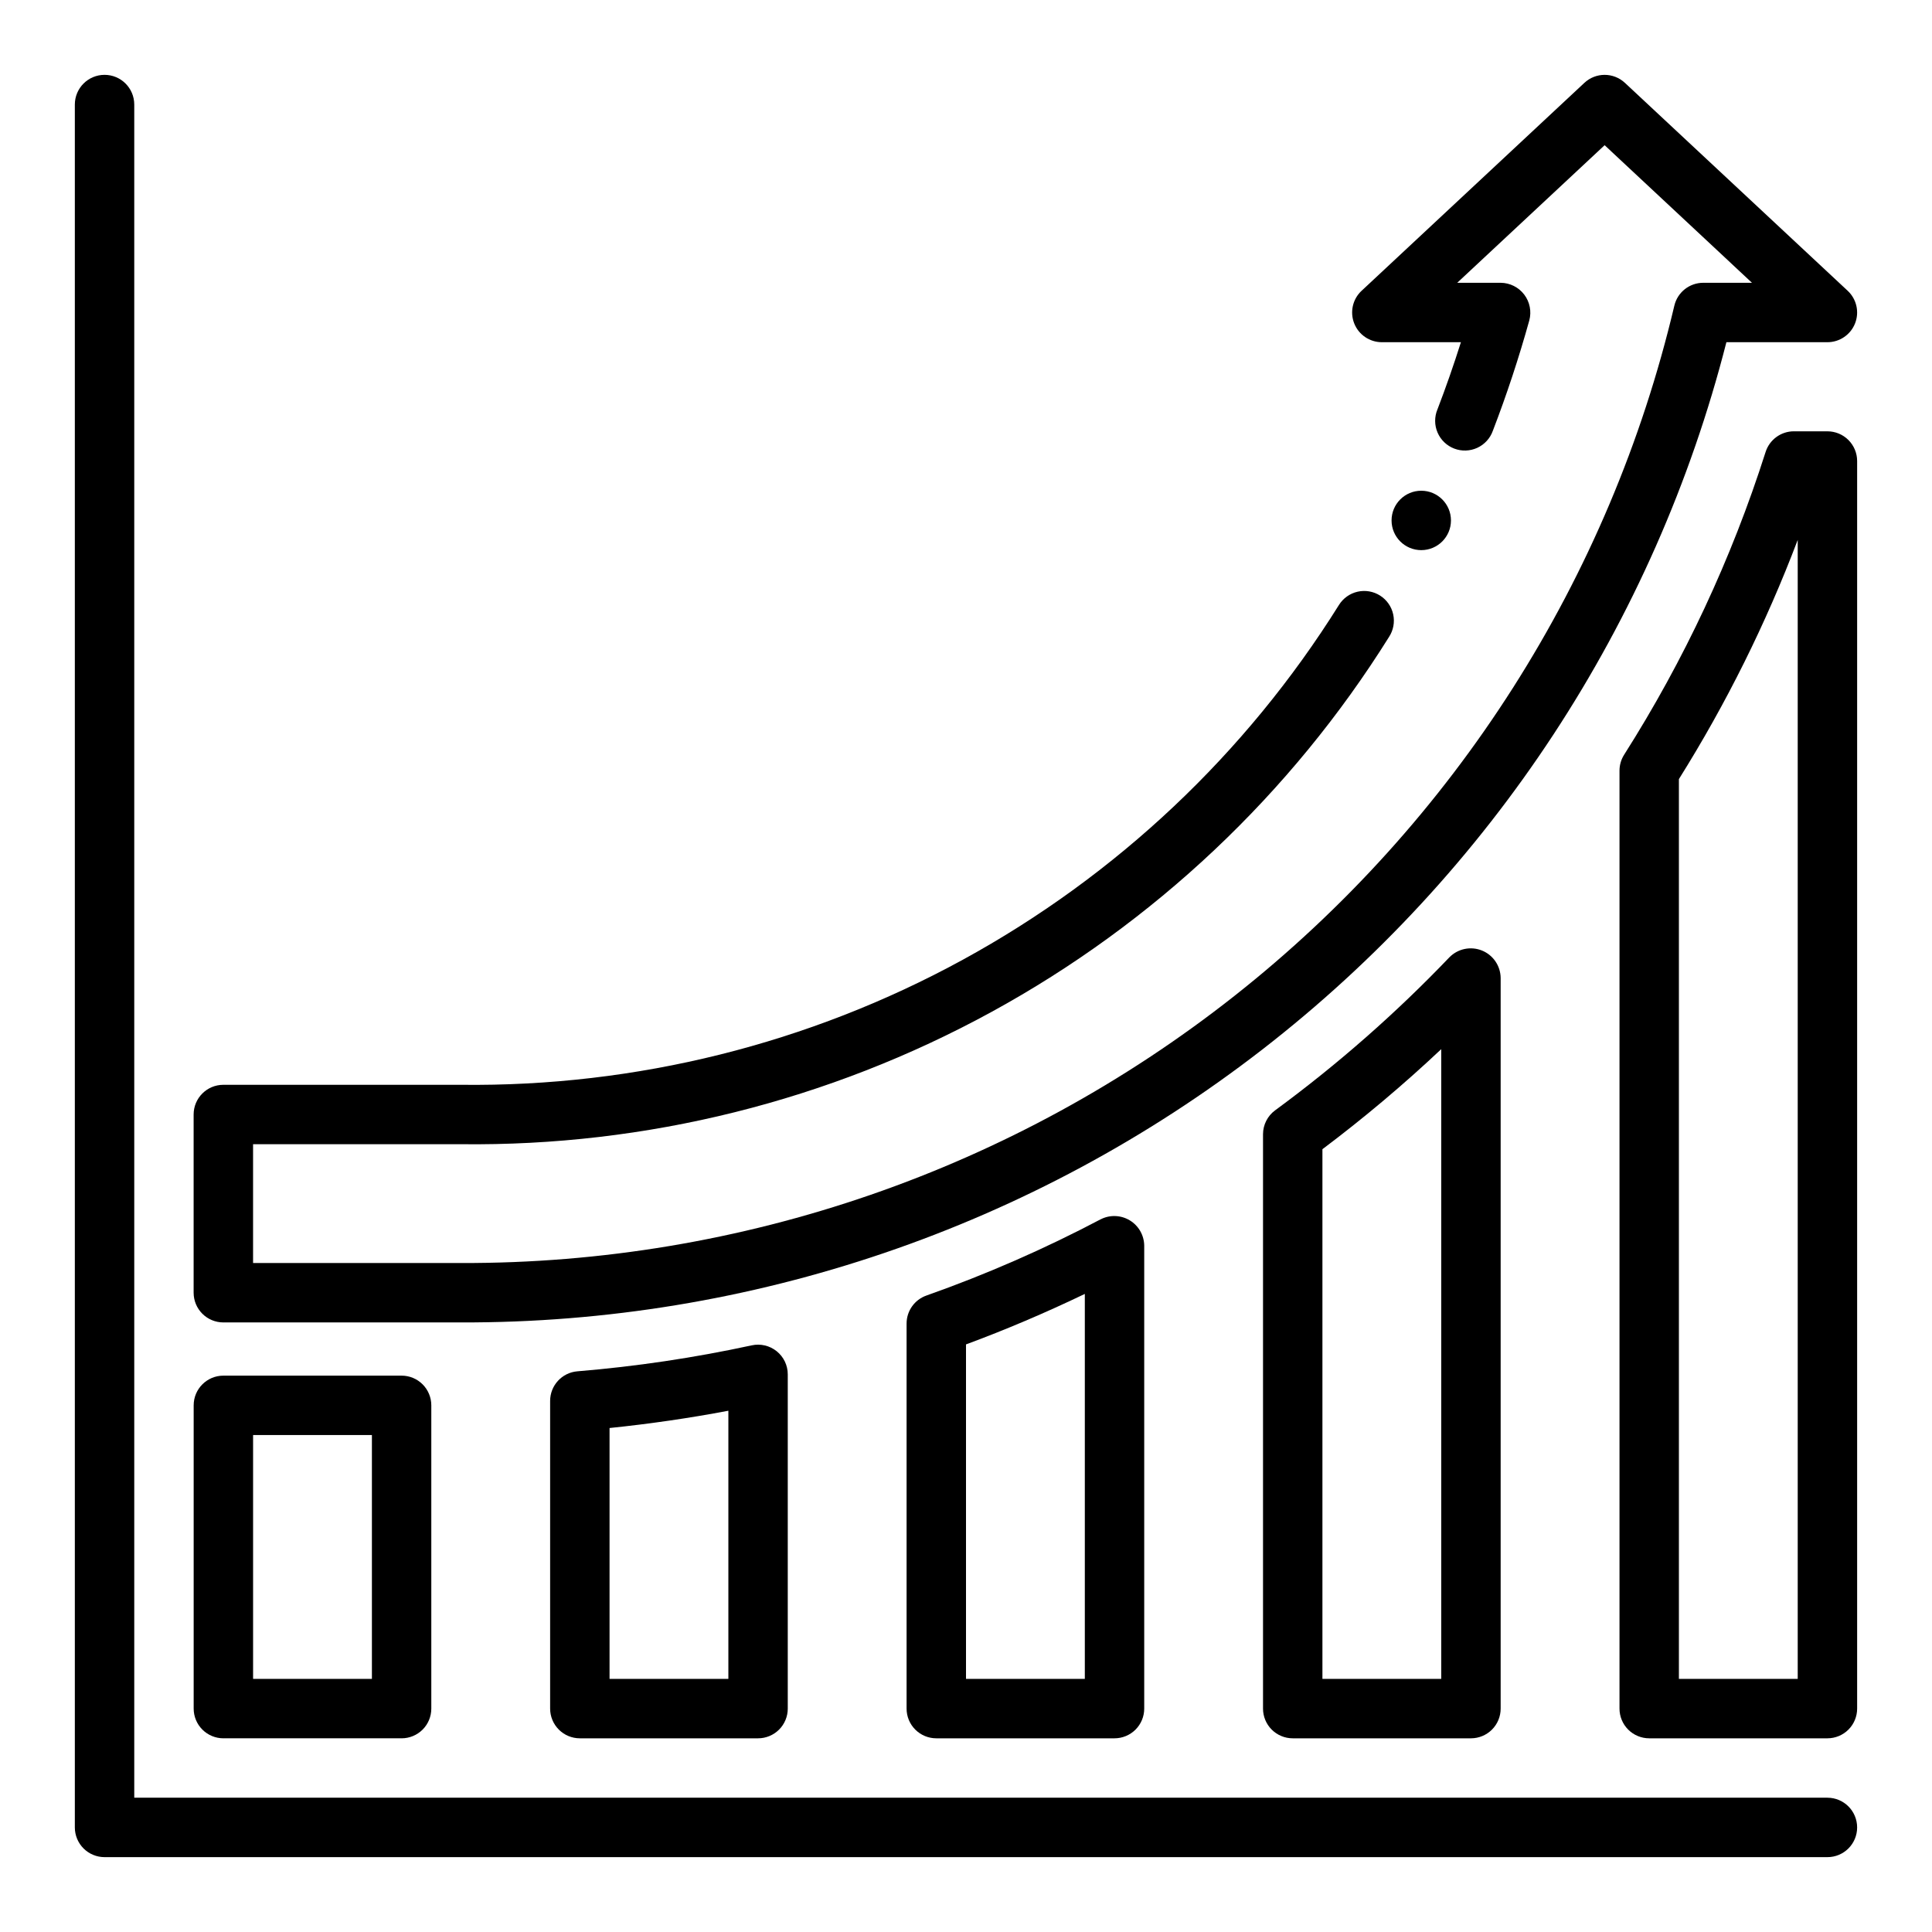
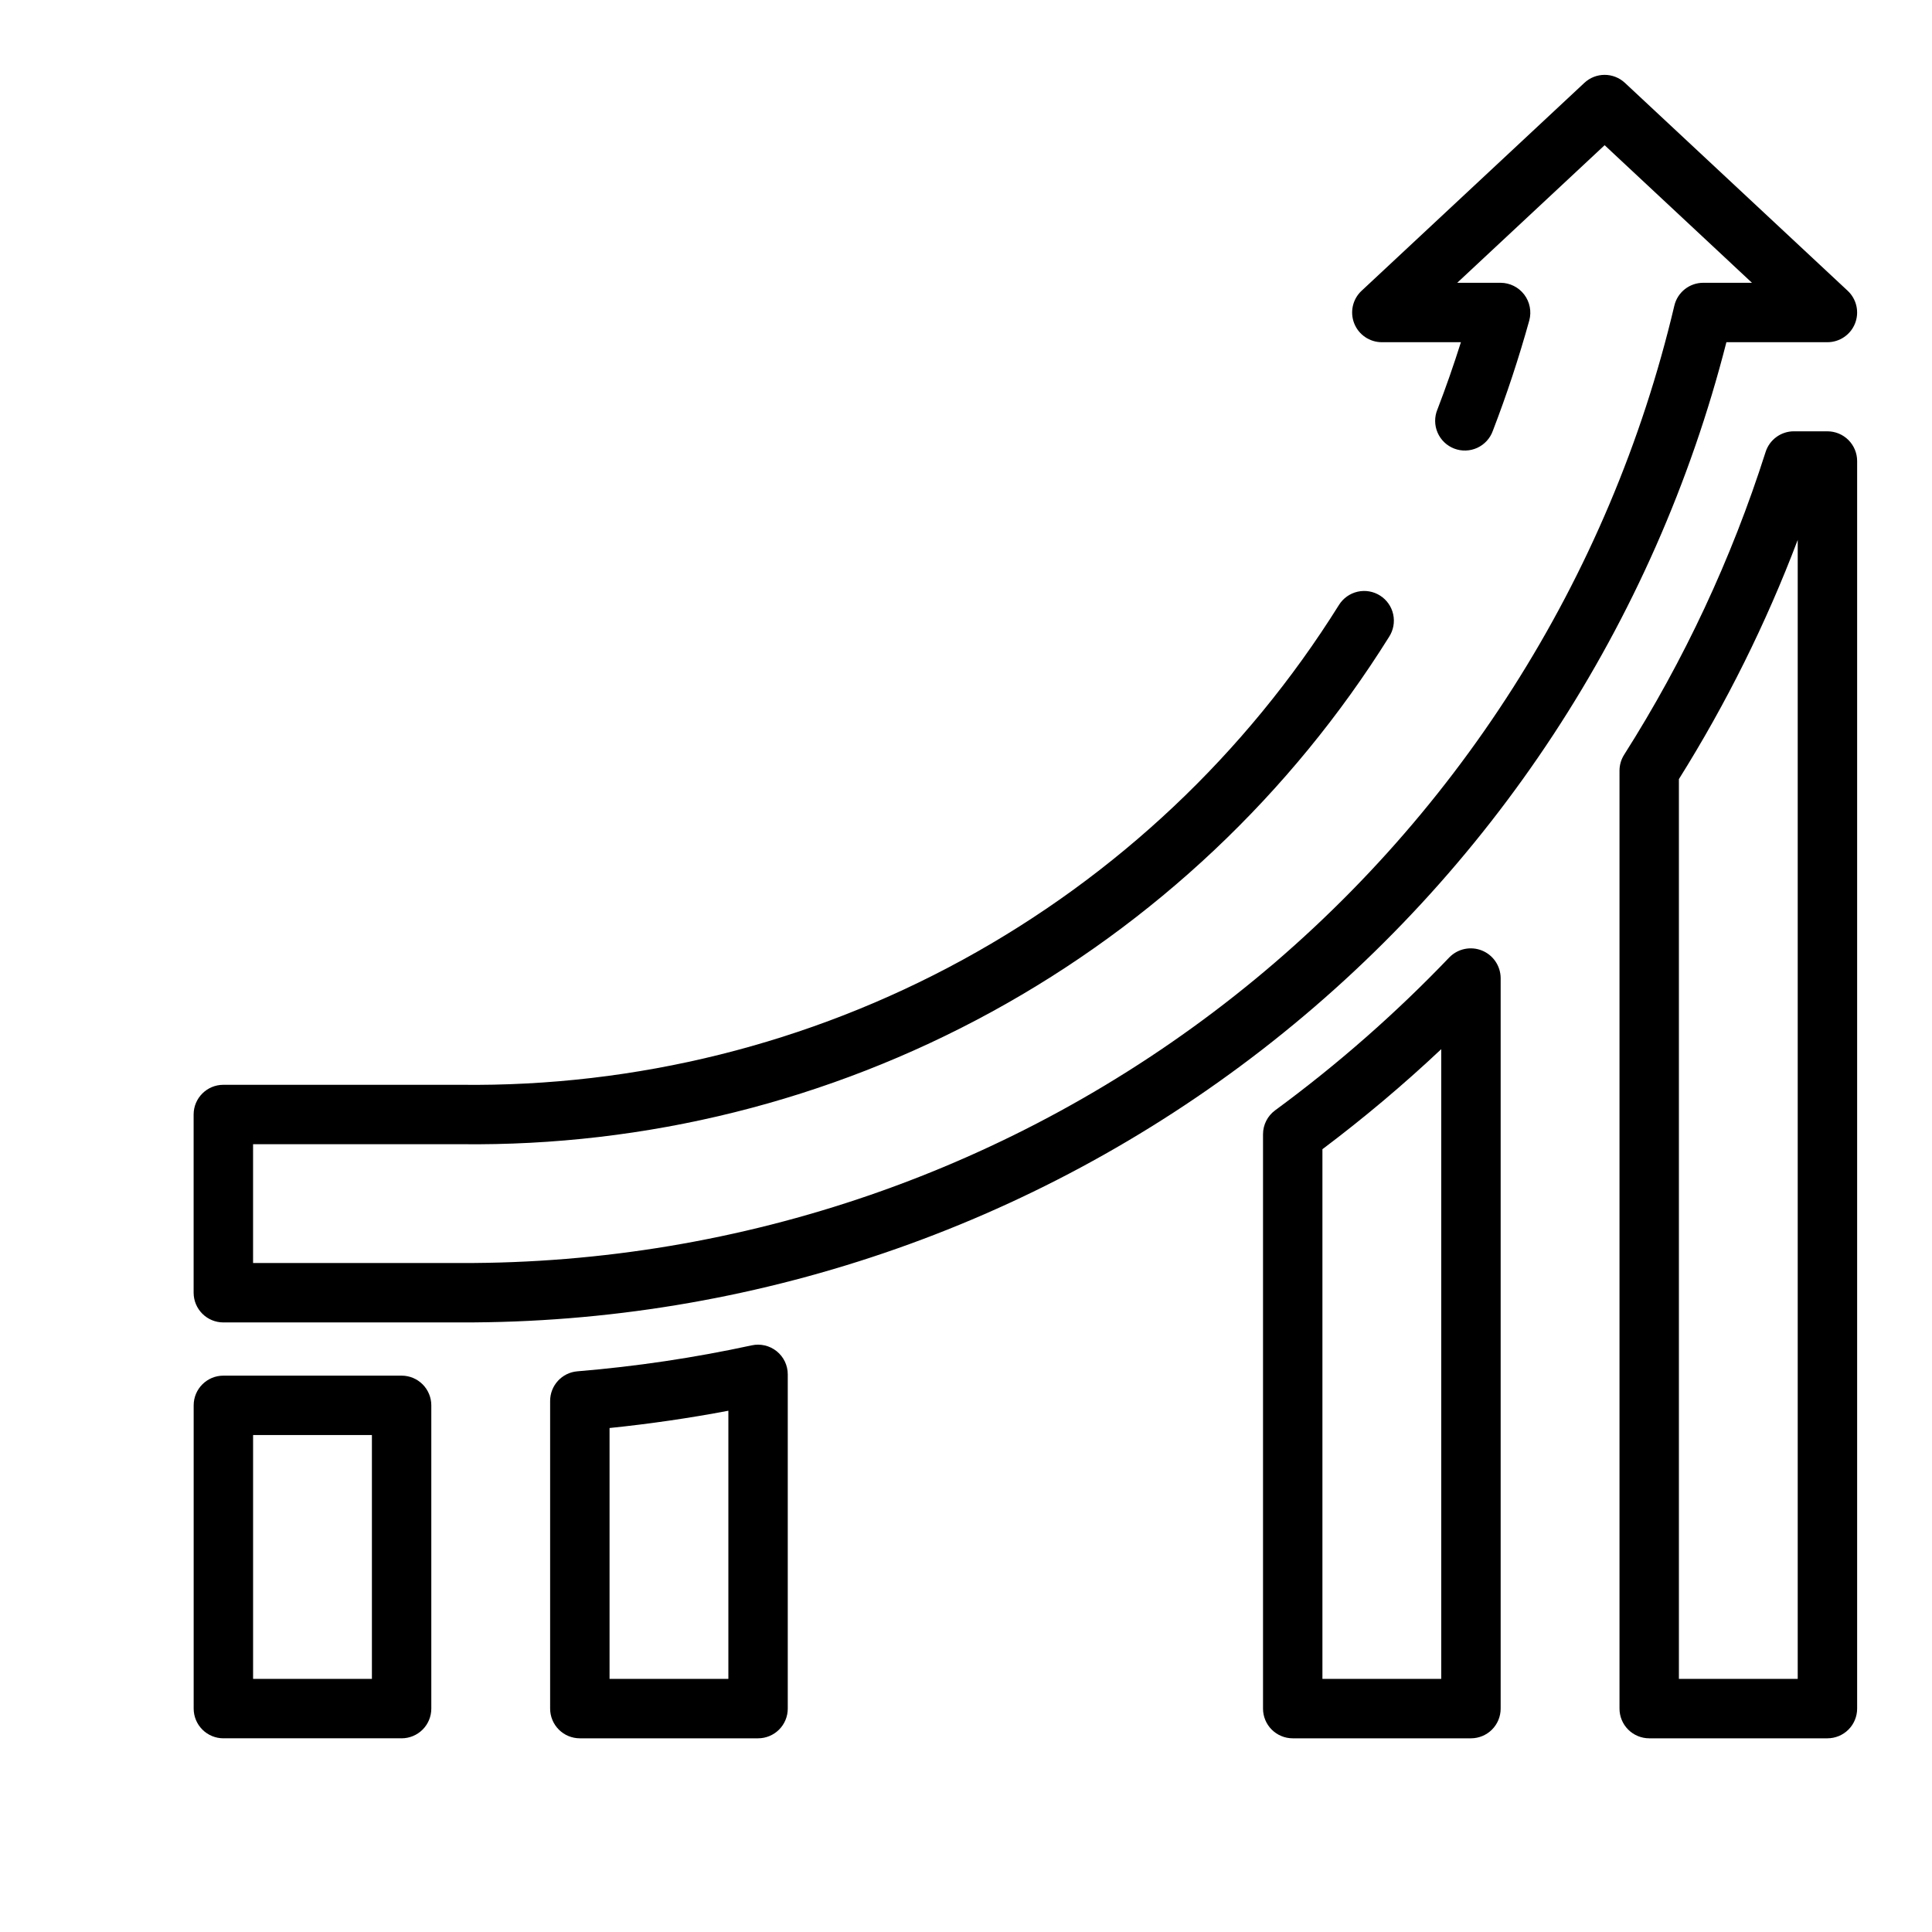
<svg xmlns="http://www.w3.org/2000/svg" fill="#000000" width="800px" height="800px" version="1.1" viewBox="144 144 512 512">
  <g>
-     <path d="m628.29 620.41h-448.71v-448.7c0-4.348-3.523-7.875-7.871-7.875-4.348 0-7.875 3.527-7.875 7.875v456.58c0 2.086 0.832 4.09 2.309 5.566 1.477 1.473 3.477 2.305 5.566 2.305h456.58c4.348 0 7.871-3.523 7.871-7.871 0-4.348-3.523-7.875-7.871-7.875z" />
-     <path d="m528.52 281.92c0 4.348-3.523 7.871-7.871 7.871-4.348 0-7.871-3.523-7.871-7.871 0-4.348 3.523-7.871 7.871-7.871 4.348 0 7.871 3.523 7.871 7.871" />
    <path d="m628.29 234.69c3.231-0.004 6.133-1.98 7.32-4.988 1.184-3.008 0.41-6.434-1.953-8.641l-59.039-55.105v0.004c-3.027-2.828-7.723-2.828-10.746 0l-59.039 55.105v-0.004c-2.367 2.207-3.141 5.637-1.953 8.645s4.094 4.984 7.328 4.984h20.949c-1.906 6.031-3.984 11.988-6.227 17.832l-0.004-0.004c-0.809 1.961-0.797 4.168 0.043 6.117 0.836 1.949 2.426 3.481 4.406 4.242s4.184 0.691 6.113-0.195c1.926-0.887 3.418-2.512 4.129-4.512 3.66-9.508 6.91-19.348 9.66-29.246 0.637-2.367 0.145-4.898-1.34-6.852-1.484-1.953-3.789-3.109-6.242-3.129h-11.516l39.066-36.461 39.047 36.461h-12.91c-3.644 0-6.816 2.5-7.66 6.047-17.09 72.379-58.164 136.84-116.55 182.91-58.383 46.07-130.63 71.027-205 70.816h-55.105v-31.488h55.105c49.082 0.574 97.488-11.492 140.56-35.039 43.074-23.543 79.363-57.773 105.38-99.398 1.148-1.762 1.547-3.91 1.102-5.969-0.441-2.055-1.691-3.848-3.465-4.977-1.777-1.133-3.93-1.504-5.981-1.035-2.051 0.469-3.828 1.738-4.938 3.523-24.617 39.375-58.949 71.754-99.695 94.02-40.746 22.27-86.539 33.68-132.97 33.133h-62.977c-4.348 0-7.875 3.523-7.875 7.871v47.23c0 2.09 0.832 4.09 2.309 5.566 1.477 1.477 3.477 2.305 5.566 2.305h62.977c76.84 0.219 151.55-25.219 212.3-72.277 60.746-47.055 104.05-113.04 123.05-187.5z" />
    <path d="m203.2 508.56c-4.348 0-7.875 3.523-7.875 7.871v80.367c0 2.086 0.832 4.09 2.309 5.566 1.477 1.473 3.477 2.305 5.566 2.305h47.23c2.09 0 4.09-0.832 5.566-2.305 1.477-1.477 2.305-3.481 2.305-5.566v-80.367c0-2.086-0.828-4.09-2.305-5.566-1.477-1.477-3.477-2.305-5.566-2.305zm39.359 80.363h-31.488v-64.621h31.488z" />
    <path d="m343.22 500.53c-15.238 3.301-30.672 5.602-46.211 6.883-4.09 0.34-7.231 3.766-7.219 7.871v81.516c0 2.086 0.832 4.09 2.309 5.566 1.473 1.473 3.477 2.305 5.566 2.305h47.23c2.086 0 4.09-0.832 5.566-2.305 1.477-1.477 2.305-3.481 2.305-5.566v-88.586c0-2.379-1.082-4.633-2.938-6.125-1.855-1.492-4.285-2.066-6.609-1.559zm-6.195 88.395h-31.488v-66.484c10.613-1.094 21.152-2.621 31.488-4.582z" />
-     <path d="m435.7 467.12c-14.883 7.848-30.316 14.602-46.18 20.207-3.152 1.105-5.262 4.082-5.266 7.422v102.05c0 2.086 0.828 4.09 2.305 5.566 1.477 1.473 3.481 2.305 5.566 2.305h47.234c2.086 0 4.09-0.832 5.566-2.305 1.477-1.477 2.305-3.481 2.305-5.566v-122.7c-0.035-2.742-1.48-5.273-3.828-6.691s-5.262-1.527-7.703-0.281zm-4.211 121.8h-31.488v-88.637c10.5-3.883 21.043-8.367 31.488-13.383z" />
    <path d="m528.12 397.68c-14.191 14.84-29.648 28.41-46.195 40.566-2.019 1.48-3.211 3.84-3.211 6.344v152.21c0 2.086 0.828 4.09 2.305 5.566 1.477 1.473 3.481 2.305 5.566 2.305h47.234c2.086 0 4.09-0.832 5.566-2.305 1.477-1.477 2.305-3.481 2.305-5.566v-193.65c-0.043-3.199-2-6.059-4.965-7.254-2.969-1.191-6.363-0.488-8.605 1.789zm-2.176 191.24h-31.488v-140.37c10.977-8.254 21.492-17.105 31.488-26.516z" />
    <path d="m628.29 258.3h-8.898c-3.434 0.004-6.469 2.234-7.5 5.512-8.996 28.23-21.594 55.188-37.48 80.199-0.797 1.254-1.219 2.703-1.227 4.188v248.6c0 2.086 0.828 4.09 2.305 5.566 1.477 1.473 3.481 2.305 5.566 2.305h47.234c2.086 0 4.09-0.832 5.566-2.305 1.473-1.477 2.305-3.481 2.305-5.566v-330.62c0-2.09-0.832-4.09-2.305-5.566-1.477-1.477-3.481-2.309-5.566-2.309zm-7.875 330.62h-31.488v-238.45c12.559-20.043 23.105-41.273 31.488-63.387z" />
  </g>
</svg>